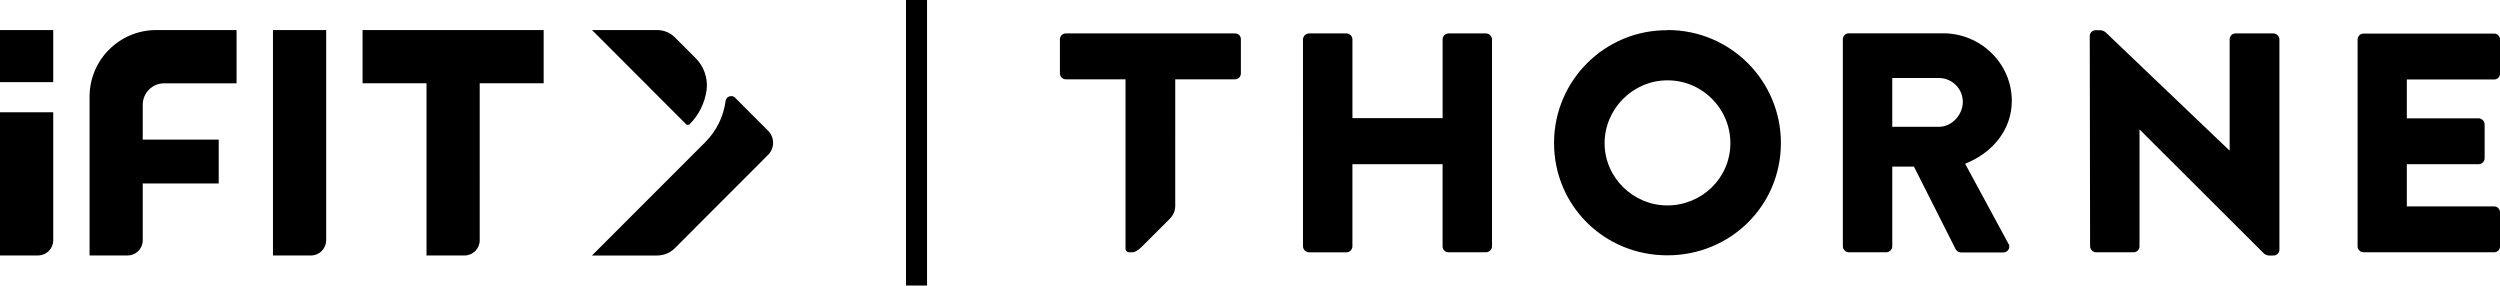
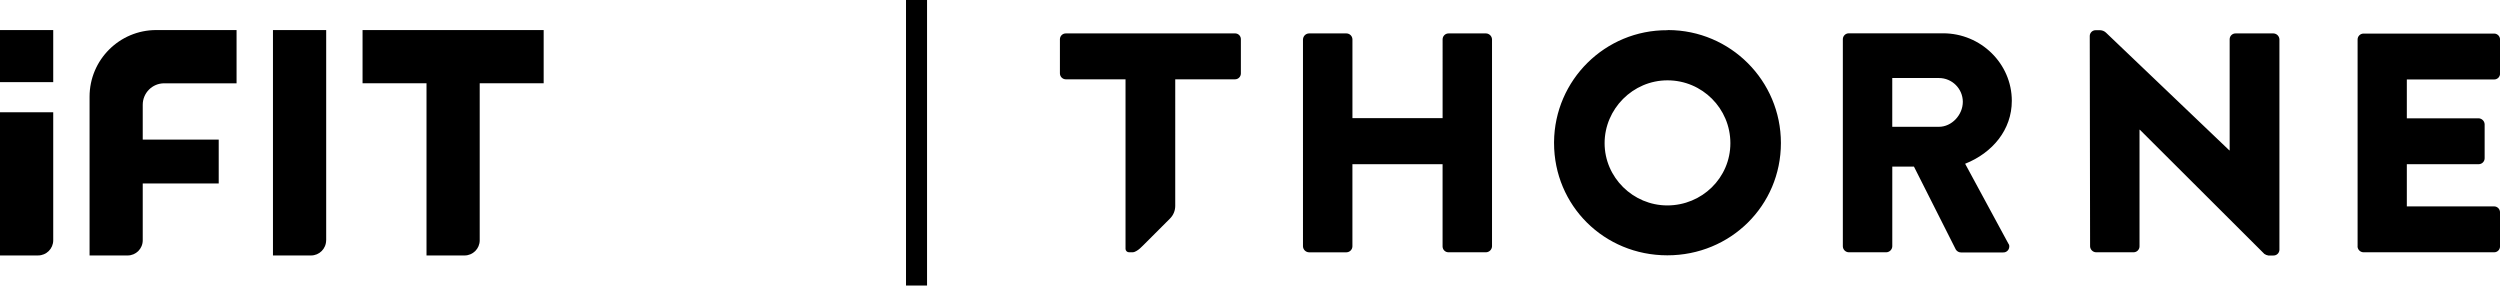
<svg xmlns="http://www.w3.org/2000/svg" id="Layer_2" data-name="Layer 2" viewBox="0 0 831.81 95">
  <g id="Layer_1-2" data-name="Layer 1">
    <g>
      <g id="c">
-         <path d="M433.54,13.1c.04-1.07.9-1.94,1.98-1.98h12.49c1.08.02,1.96.89,1.98,1.98h0v26.21h30V13.1c0-1.09.88-1.97,1.96-1.98h12.5c1.07.04,1.94.9,1.98,1.98v68.86c-.04,1.07-.9,1.94-1.98,1.98h-12.49c-1.07.02-1.95-.83-1.98-1.9v-.07h0v-27.33h-30v27.33c-.02,1.08-.89,1.96-1.98,1.98h-12.49c-1.07-.04-1.94-.9-1.98-1.98V13.1ZM554.76,10.05c-20.67-.1-37.52,16.54-37.69,37.21v.32c0,20.82,16.65,37.37,37.69,37.37s37.79-16.55,37.79-37.37c0-20.73-16.79-37.54-37.53-37.58-.09.04-.18.06-.27.05M554.76,68.35c-11.42,0-20.87-9.34-20.87-20.71s9.38-20.92,20.94-20.91c11.55,0,20.91,9.37,20.91,20.91s-9.45,20.71-20.98,20.71M613.16,81.96c.02,1.08.89,1.96,1.98,1.98h12.49c1.07-.04,1.94-.9,1.98-1.98v-26.53h7.21l13.93,27.6c.37.59,1.01.96,1.71.96h13.99c1.07.07,2-.74,2.08-1.81.06-.42-.05-.84-.32-1.17l-14.36-26.53c9.13-3.63,15.53-11.32,15.53-20.93,0-12.38-10.3-22.47-22.85-22.47h-31.39c-1.09,0-1.97.88-1.98,1.96h0v68.93h0ZM629.6,42.19v-16.23h15.53c4.37,0,7.92,3.53,7.95,7.9,0,4.38-3.68,8.33-7.95,8.33h-15.53ZM695.42,81.96c.04,1.07.9,1.94,1.98,1.98h12.49c1.09,0,1.97-.88,1.98-1.96h0v-38.82h.11l41.42,41.32c.4.28.85.46,1.33.53h1.71c1.06.02,1.93-.81,1.98-1.87V13.1c-.04-1.07-.9-1.94-1.98-1.98h-12.6c-1.07-.02-1.95.83-1.98,1.9v.07h0v36.94h-.11l-41.05-39.18c-.52-.49-1.21-.77-1.92-.8h-1.49c-1.06-.02-1.93.81-1.98,1.87l.11,70.04h0ZM784.41,81.96c.02,1.08.89,1.96,1.98,1.98h43.45c1.07.02,1.95-.83,1.98-1.9v-.07h0v-11.32c0-1.09-.88-1.97-1.96-1.98h-29.05v-14.04h23.91c1.09,0,1.97-.88,1.98-1.96v-11.33c-.05-1.07-.91-1.92-1.98-1.98h-23.91v-12.92h29.04c1.07.02,1.95-.83,1.98-1.9v-.07h0v-11.32c0-1.09-.88-1.97-1.96-1.98h-43.46c-1.09,0-1.97.88-1.98,1.96h0v68.82h0ZM410.96,11.12h-56.32c-1.07-.02-1.95.83-1.98,1.9v.07h0v11.32c0,1.09.88,1.97,1.96,1.98h19.87v56.48c.05.61.57,1.07,1.17,1.07h1.28c.53,0,1.6-.59,2.35-1.28s1.12-1.07,1.12-1.07l.05-.05,8.81-8.81c1.13-1.12,1.76-2.63,1.76-4.22v-3.52h0V26.39h19.86c1.07.02,1.95-.83,1.98-1.9v-.07h0v-11.32c.04-1.05-.77-1.93-1.81-1.98h-.11" />
+         <path d="M433.54,13.1c.04-1.07.9-1.94,1.98-1.98h12.49c1.08.02,1.96.89,1.98,1.98h0v26.21h30V13.1c0-1.09.88-1.97,1.96-1.98h12.5c1.07.04,1.94.9,1.98,1.98v68.86c-.04,1.07-.9,1.94-1.98,1.98h-12.49c-1.07.02-1.95-.83-1.98-1.9v-.07h0v-27.33h-30v27.33c-.02,1.08-.89,1.96-1.98,1.98h-12.49c-1.07-.04-1.94-.9-1.98-1.98V13.1ZM554.76,10.05c-20.67-.1-37.52,16.54-37.69,37.21v.32c0,20.82,16.65,37.37,37.69,37.37s37.79-16.55,37.79-37.37c0-20.73-16.79-37.54-37.53-37.58-.09.04-.18.06-.27.05M554.76,68.35c-11.42,0-20.87-9.34-20.87-20.71s9.38-20.92,20.94-20.91c11.55,0,20.91,9.37,20.91,20.91s-9.45,20.71-20.98,20.71M613.16,81.96c.02,1.08.89,1.96,1.98,1.98h12.49c1.07-.04,1.94-.9,1.98-1.98v-26.53h7.21l13.93,27.6c.37.59,1.01.96,1.71.96h13.99c1.07.07,2-.74,2.08-1.81.06-.42-.05-.84-.32-1.17l-14.36-26.53c9.13-3.63,15.53-11.32,15.53-20.93,0-12.38-10.3-22.47-22.85-22.47h-31.39c-1.09,0-1.97.88-1.98,1.96h0v68.93h0ZM629.6,42.19v-16.23h15.53c4.37,0,7.92,3.53,7.95,7.9,0,4.38-3.68,8.33-7.95,8.33h-15.53ZM695.42,81.96c.04,1.07.9,1.94,1.98,1.98h12.49c1.09,0,1.97-.88,1.98-1.96h0v-38.82h.11l41.42,41.32c.4.28.85.46,1.33.53h1.71c1.06.02,1.93-.81,1.98-1.87V13.1c-.04-1.07-.9-1.94-1.98-1.98h-12.6c-1.07-.02-1.95.83-1.98,1.9v.07h0v36.94h-.11l-41.05-39.18c-.52-.49-1.21-.77-1.92-.8h-1.49c-1.06-.02-1.93.81-1.98,1.87l.11,70.04h0ZM784.41,81.96c.02,1.08.89,1.96,1.98,1.98h43.45c1.07.02,1.95-.83,1.98-1.9v-.07h0v-11.32c0-1.09-.88-1.97-1.96-1.98h-29.05v-14.04h23.91c1.09,0,1.97-.88,1.98-1.96v-11.33c-.05-1.07-.91-1.92-1.98-1.98h-23.91v-12.92h29.04c1.07.02,1.95-.83,1.98-1.9v-.07h0v-11.32c0-1.09-.88-1.97-1.96-1.98h-43.46c-1.09,0-1.97.88-1.98,1.96h0v68.82h0M410.96,11.12h-56.32c-1.07-.02-1.95.83-1.98,1.9v.07h0v11.32c0,1.09.88,1.97,1.96,1.98h19.87v56.48c.05.61.57,1.07,1.17,1.07h1.28c.53,0,1.6-.59,2.35-1.28s1.12-1.07,1.12-1.07l.05-.05,8.81-8.81c1.13-1.12,1.76-2.63,1.76-4.22v-3.52h0V26.39h19.86c1.07.02,1.95-.83,1.98-1.9v-.07h0v-11.32c.04-1.05-.77-1.93-1.81-1.98h-.11" />
      </g>
      <rect x="301.45" width="7" height="95" />
      <g>
        <path d="M12.66,85H0v-47.65h17.71v42.6c0,2.78-2.26,5.04-5.04,5.04,0,0,0,0-.01,0M17.71,27.33V10H0v17.33h17.71M108.53,79.96V10h-17.71v75h12.66c2.78,0,5.03-2.26,5.03-5.04M180.89,27.71V10h-60.26v17.71h21.28v57.29h12.66c2.78,0,5.04-2.26,5.04-5.04V27.71h21.28ZM78.71,27.71V10h-26.73c-12.25,0-22.18,9.93-22.18,22.18h0v52.82h12.66c2.78,0,5.03-2.26,5.03-5.04v-18.92h25.28v-14.58h-25.28v-11.62c.01-3.94,3.21-7.13,7.15-7.12h24.07Z" />
-         <path d="M229.46,41.33c-.31.32-.83.33-1.15.02,0,0-.01-.01-.02-.02h0l-31.31-31.33h21.68c2.22,0,4.34.88,5.91,2.45l6.8,6.81c2.83,2.77,4.21,6.69,3.75,10.61-.59,4.33-2.57,8.36-5.66,11.46M244.62,32.53h0c-.31-.32-.73-.52-1.18-.55h-.09c-.97-.03-1.8.67-1.93,1.64-.69,5.19-3.07,10-6.78,13.7l-37.68,37.69h21.68c2.22,0,4.35-.87,5.91-2.45l31.02-31.05c2.21-2.21,2.21-5.8,0-8.01l-10.95-10.96Z" />
      </g>
    </g>
  </g>
</svg>